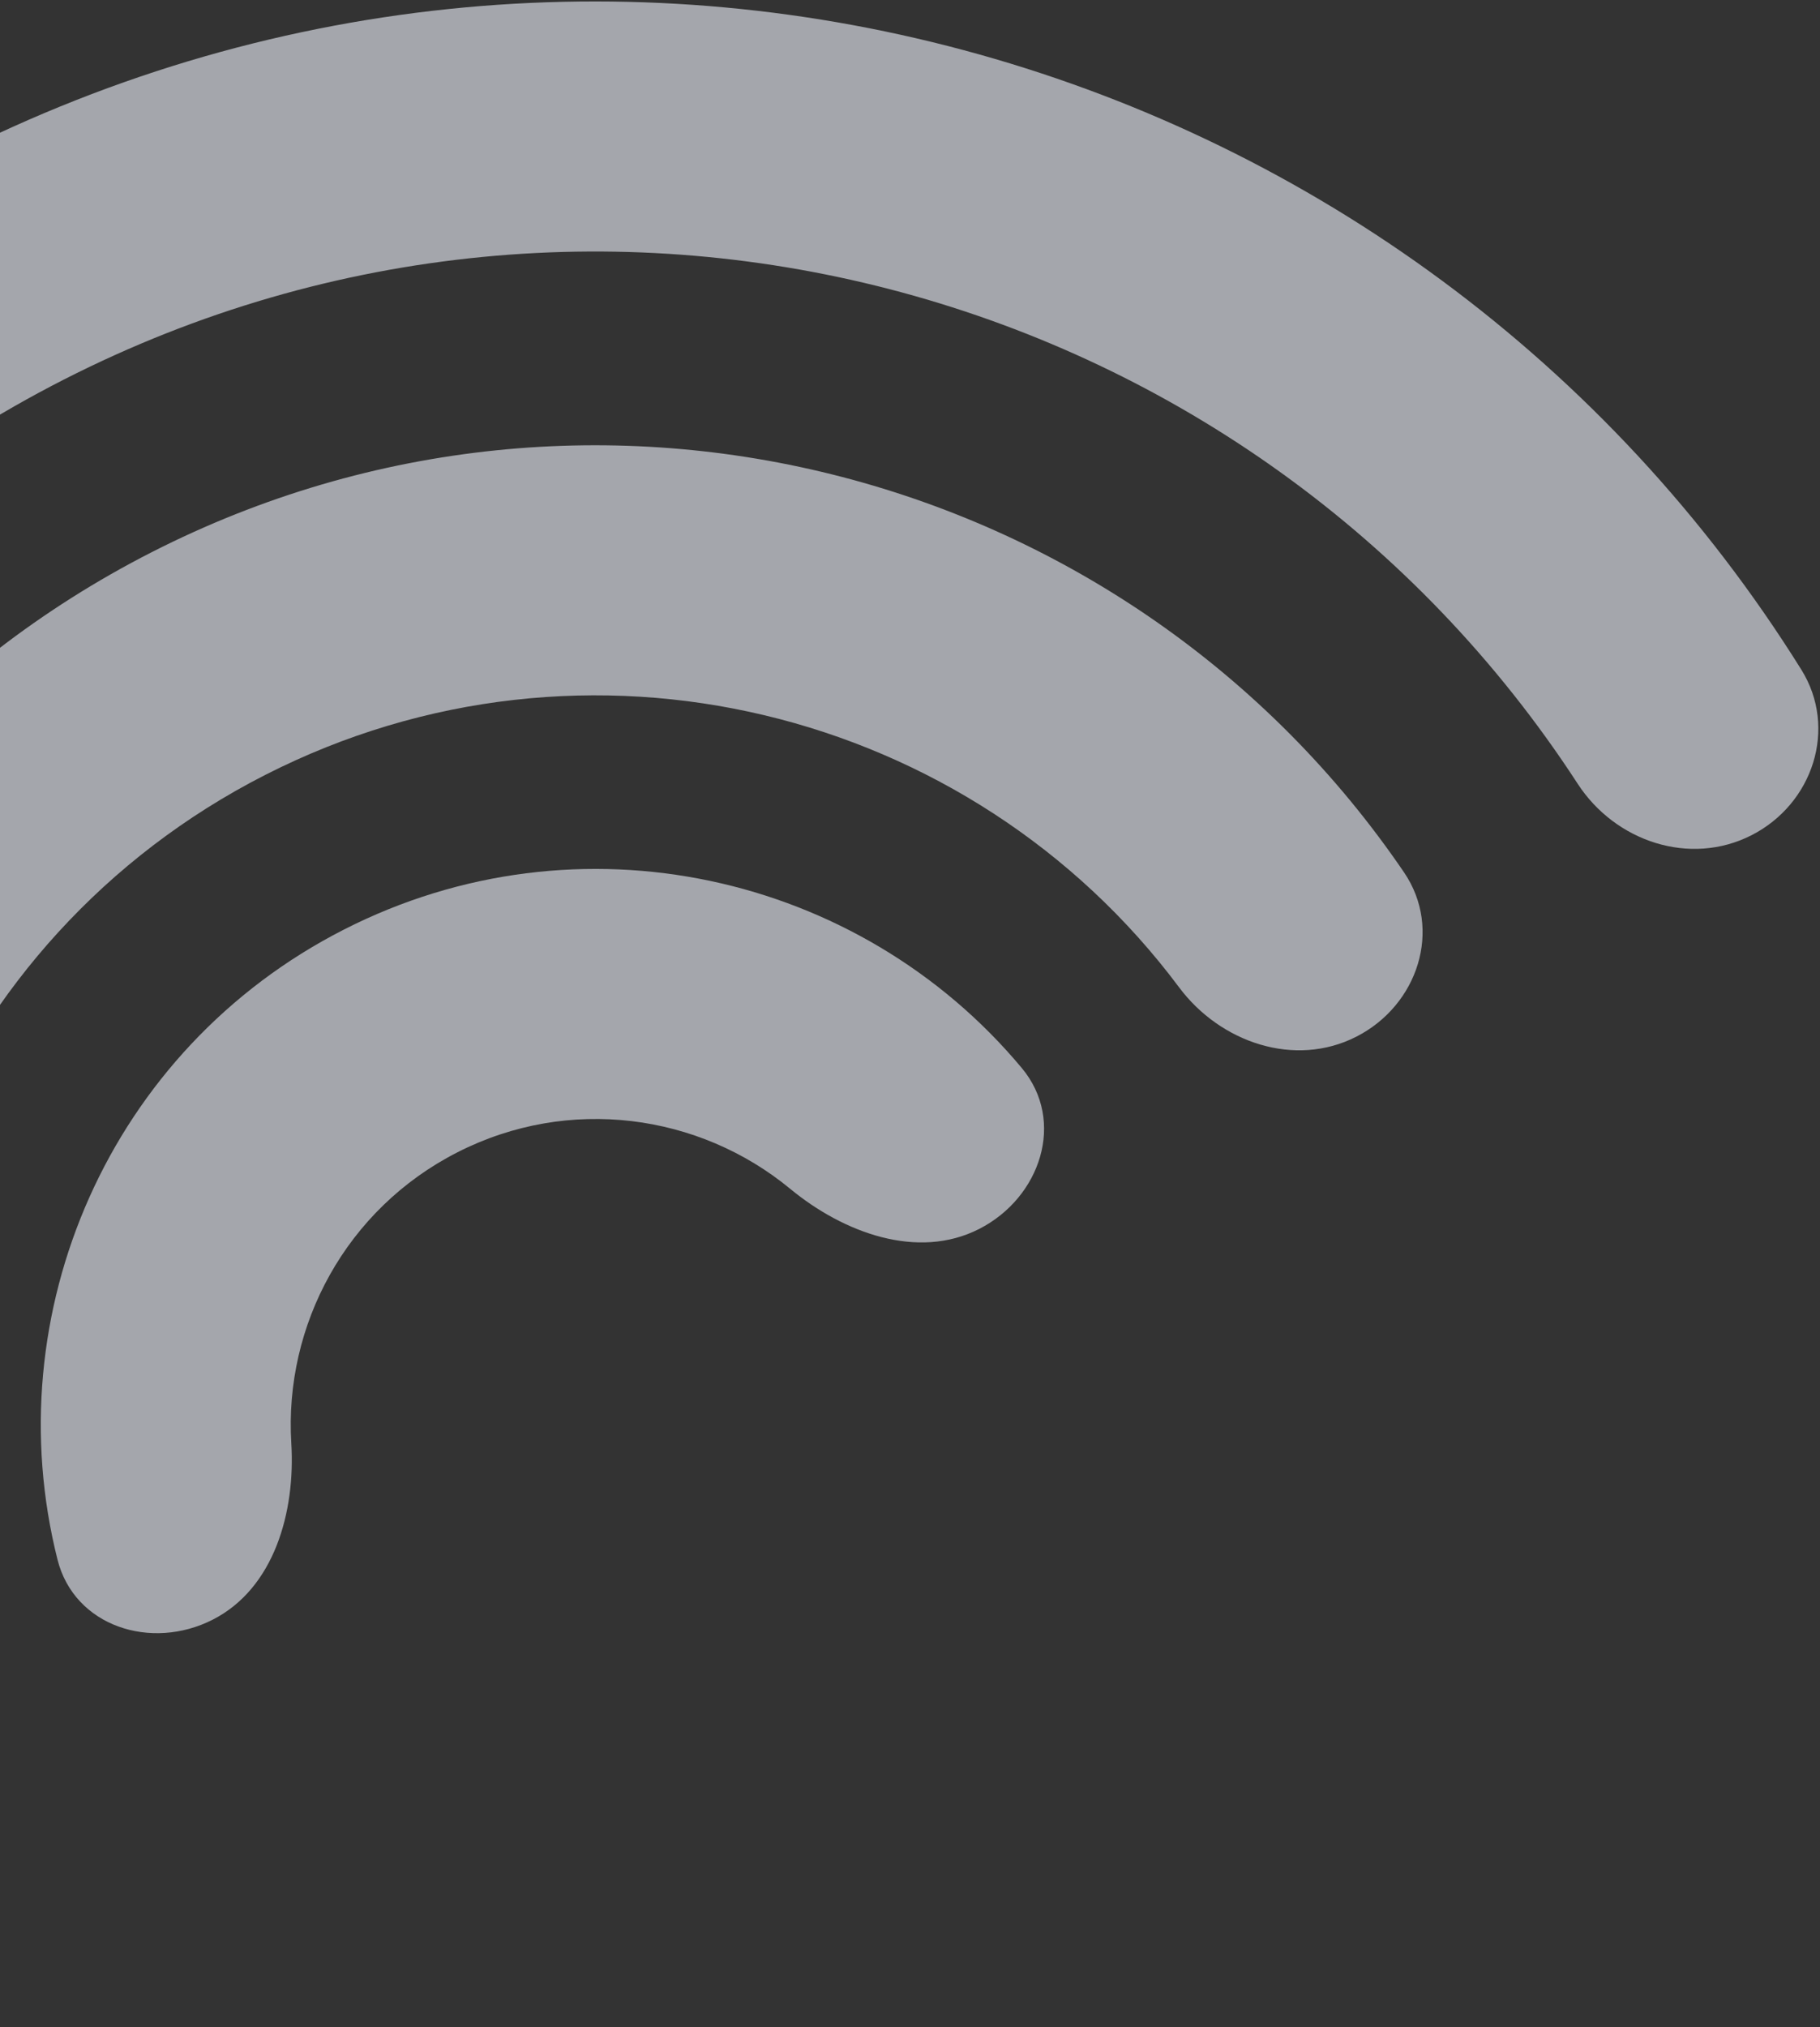
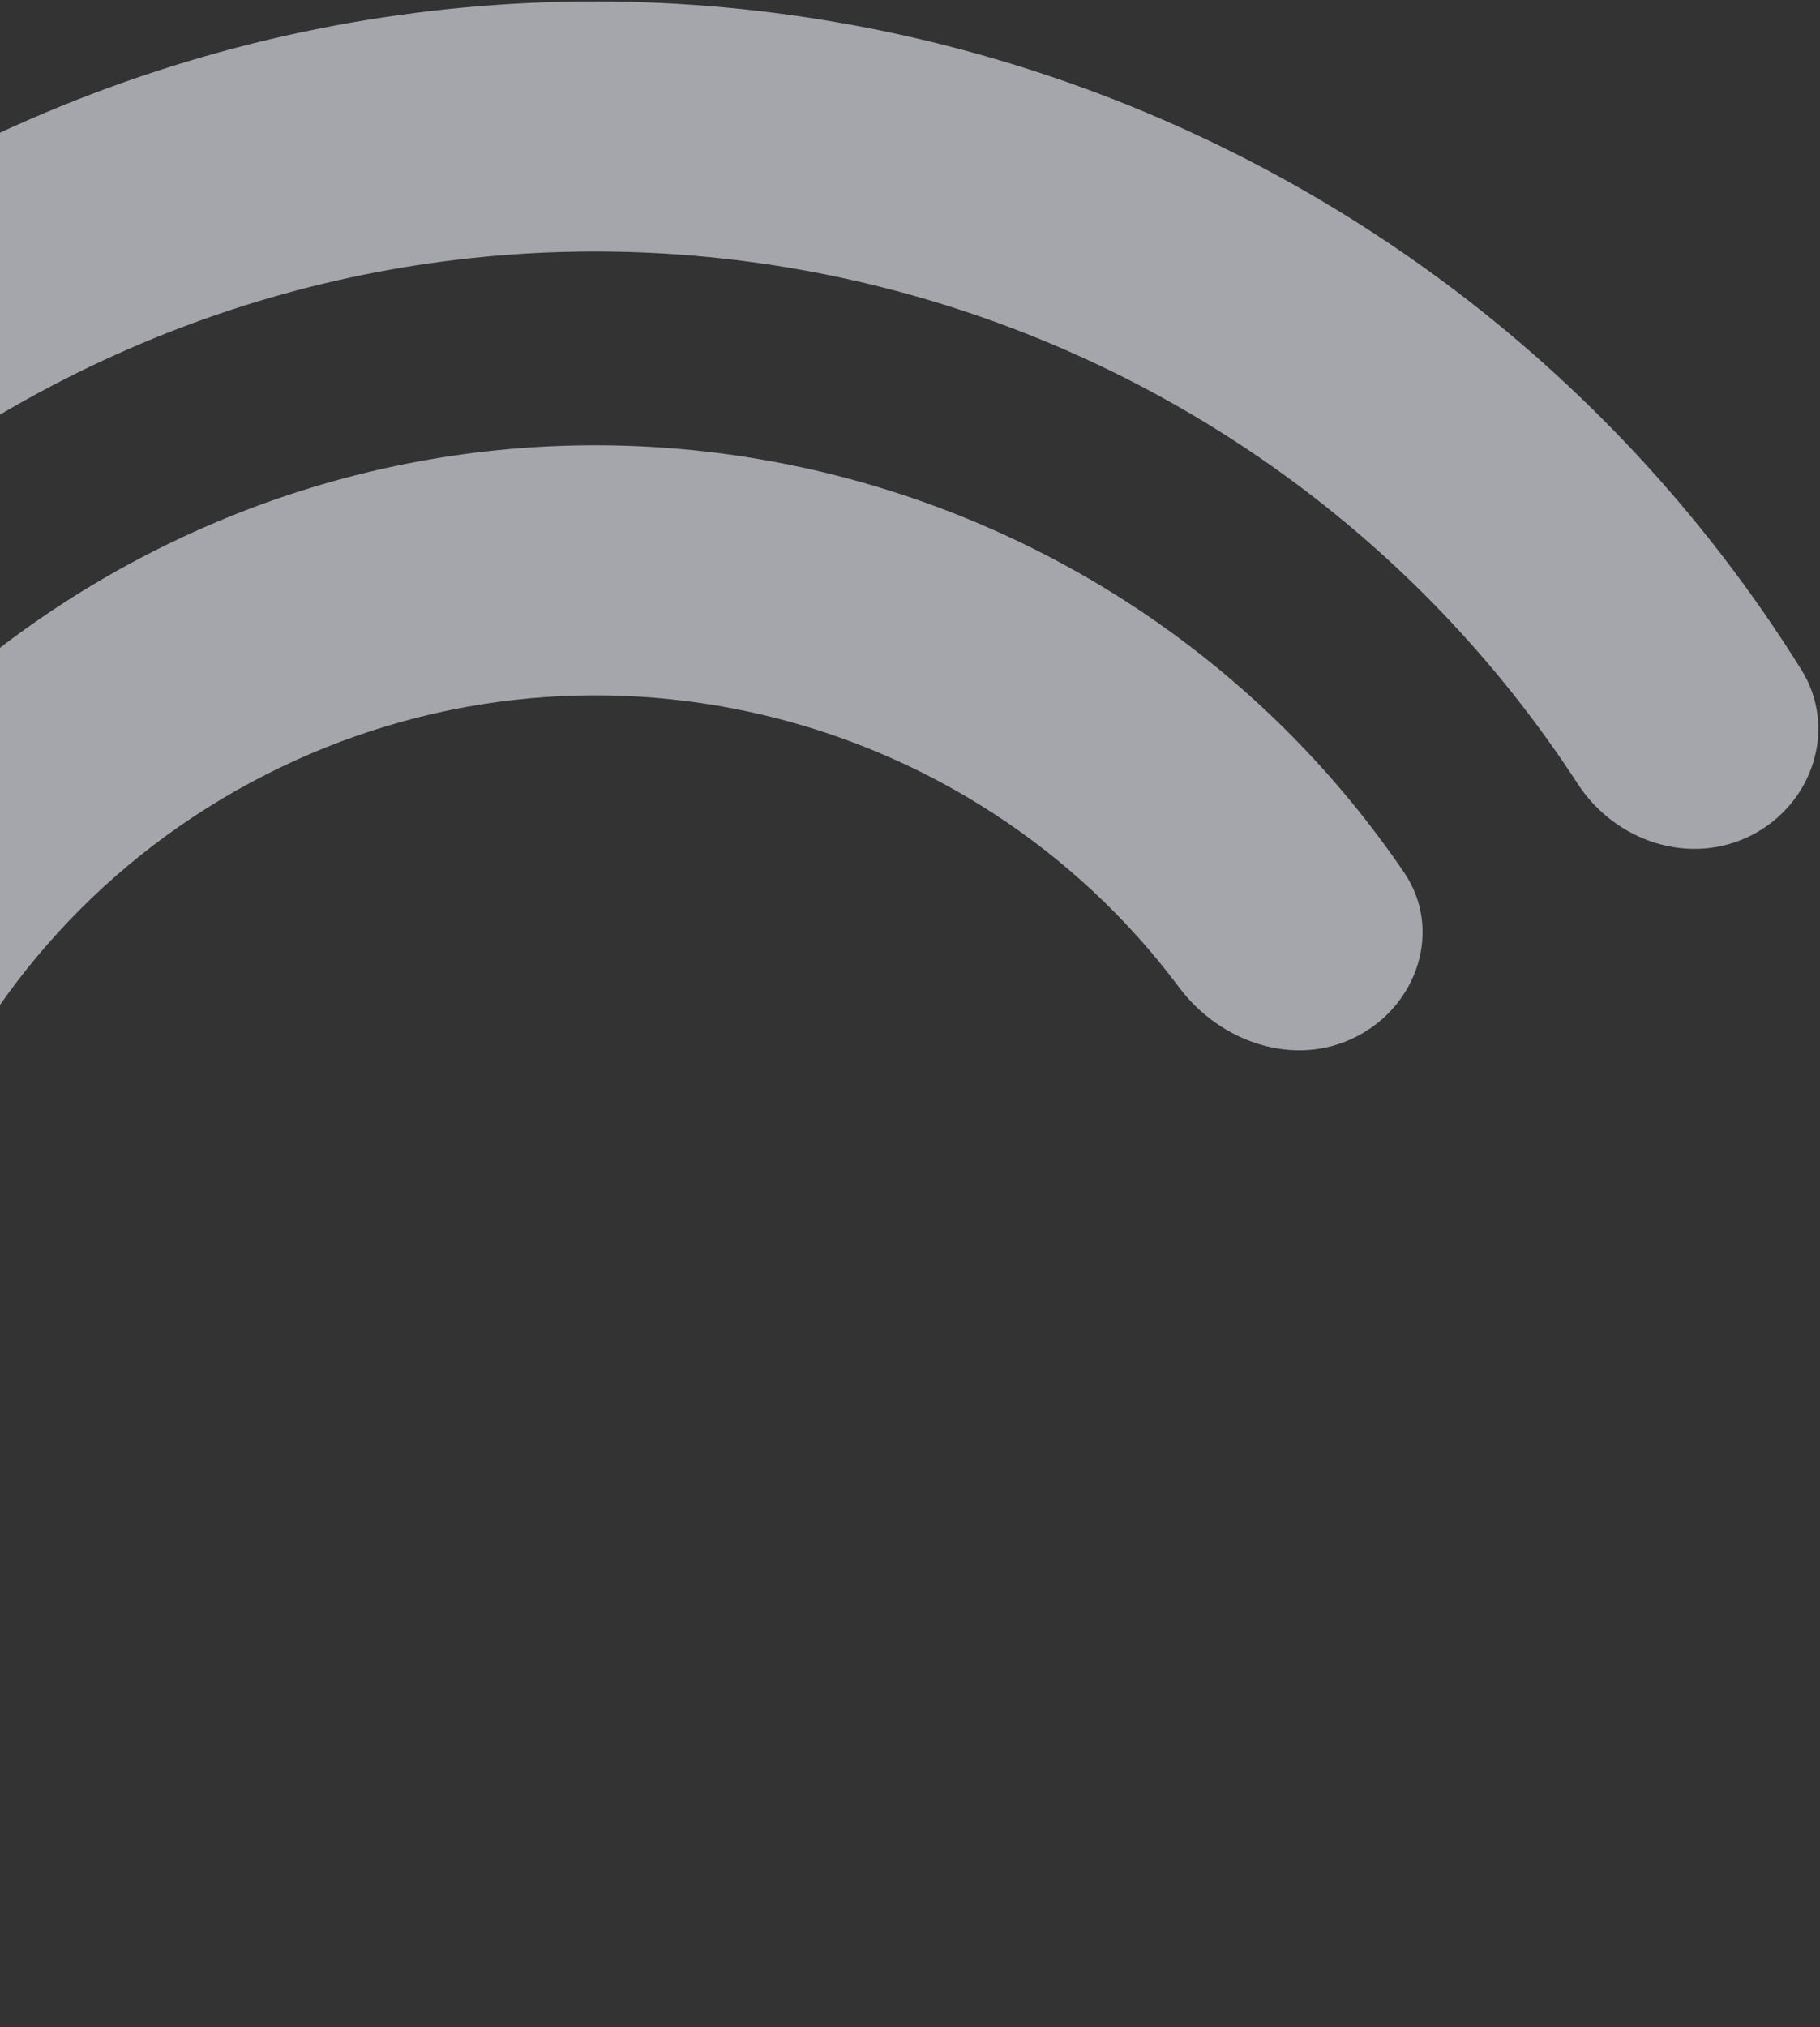
<svg xmlns="http://www.w3.org/2000/svg" width="768" height="855" viewBox="0 0 768 855" fill="none">
  <rect x="0" y="0" width="768" height="855" fill="#333333" stroke="none" />
  <g opacity="0.6">
    <path fill-rule="evenodd" clip-rule="evenodd" d="M64.035 232.89C251.312 137.468 477.21 198.65 592.471 367.941C608.858 392.01 598.283 424.028 572.338 437.248V437.248C546.393 450.467 514.98 439.769 497.553 416.441C409.638 298.761 247.231 257.894 111.908 326.845C-23.416 395.796 -85.814 551.206 -42.284 691.502C-33.655 719.312 -43.464 751.014 -69.409 764.234V764.234C-95.354 777.454 -127.473 767.189 -137.313 739.784C-206.524 547.03 -123.242 328.312 64.035 232.89Z" fill="#F0F4FD" />
    <path fill-rule="evenodd" clip-rule="evenodd" d="M-20.93 66.137C258.504 -76.241 597.1 21.281 760.112 282.431C775.531 307.133 765.036 339.063 739.091 352.283V352.283C713.146 365.502 681.624 354.982 665.748 330.572C529.568 121.192 254.463 44.165 26.943 160.092C-200.577 276.019 -299.964 543.859 -210.616 777.102C-200.2 804.294 -210.217 835.979 -236.162 849.199V849.199C-262.107 862.418 -294.108 852.141 -305.029 825.147C-420.487 539.768 -300.363 208.515 -20.93 66.137Z" fill="#F0F4FD" />
-     <path fill-rule="evenodd" clip-rule="evenodd" d="M145.138 392.063C244.368 341.503 362.712 368.446 431.175 450.474C449.833 472.83 439.11 505.131 413.165 518.351V518.351C387.22 531.57 355.917 519.945 333.452 501.42C295.095 469.79 240.133 462.008 193.011 486.018C145.889 510.028 119.878 559.067 122.922 608.69C124.704 637.754 115.71 669.911 89.765 683.131V683.131C63.82 696.351 31.384 686.04 24.266 657.805C-1.855 554.202 45.908 442.624 145.138 392.063Z" fill="#F0F4FD" />
  </g>
</svg>